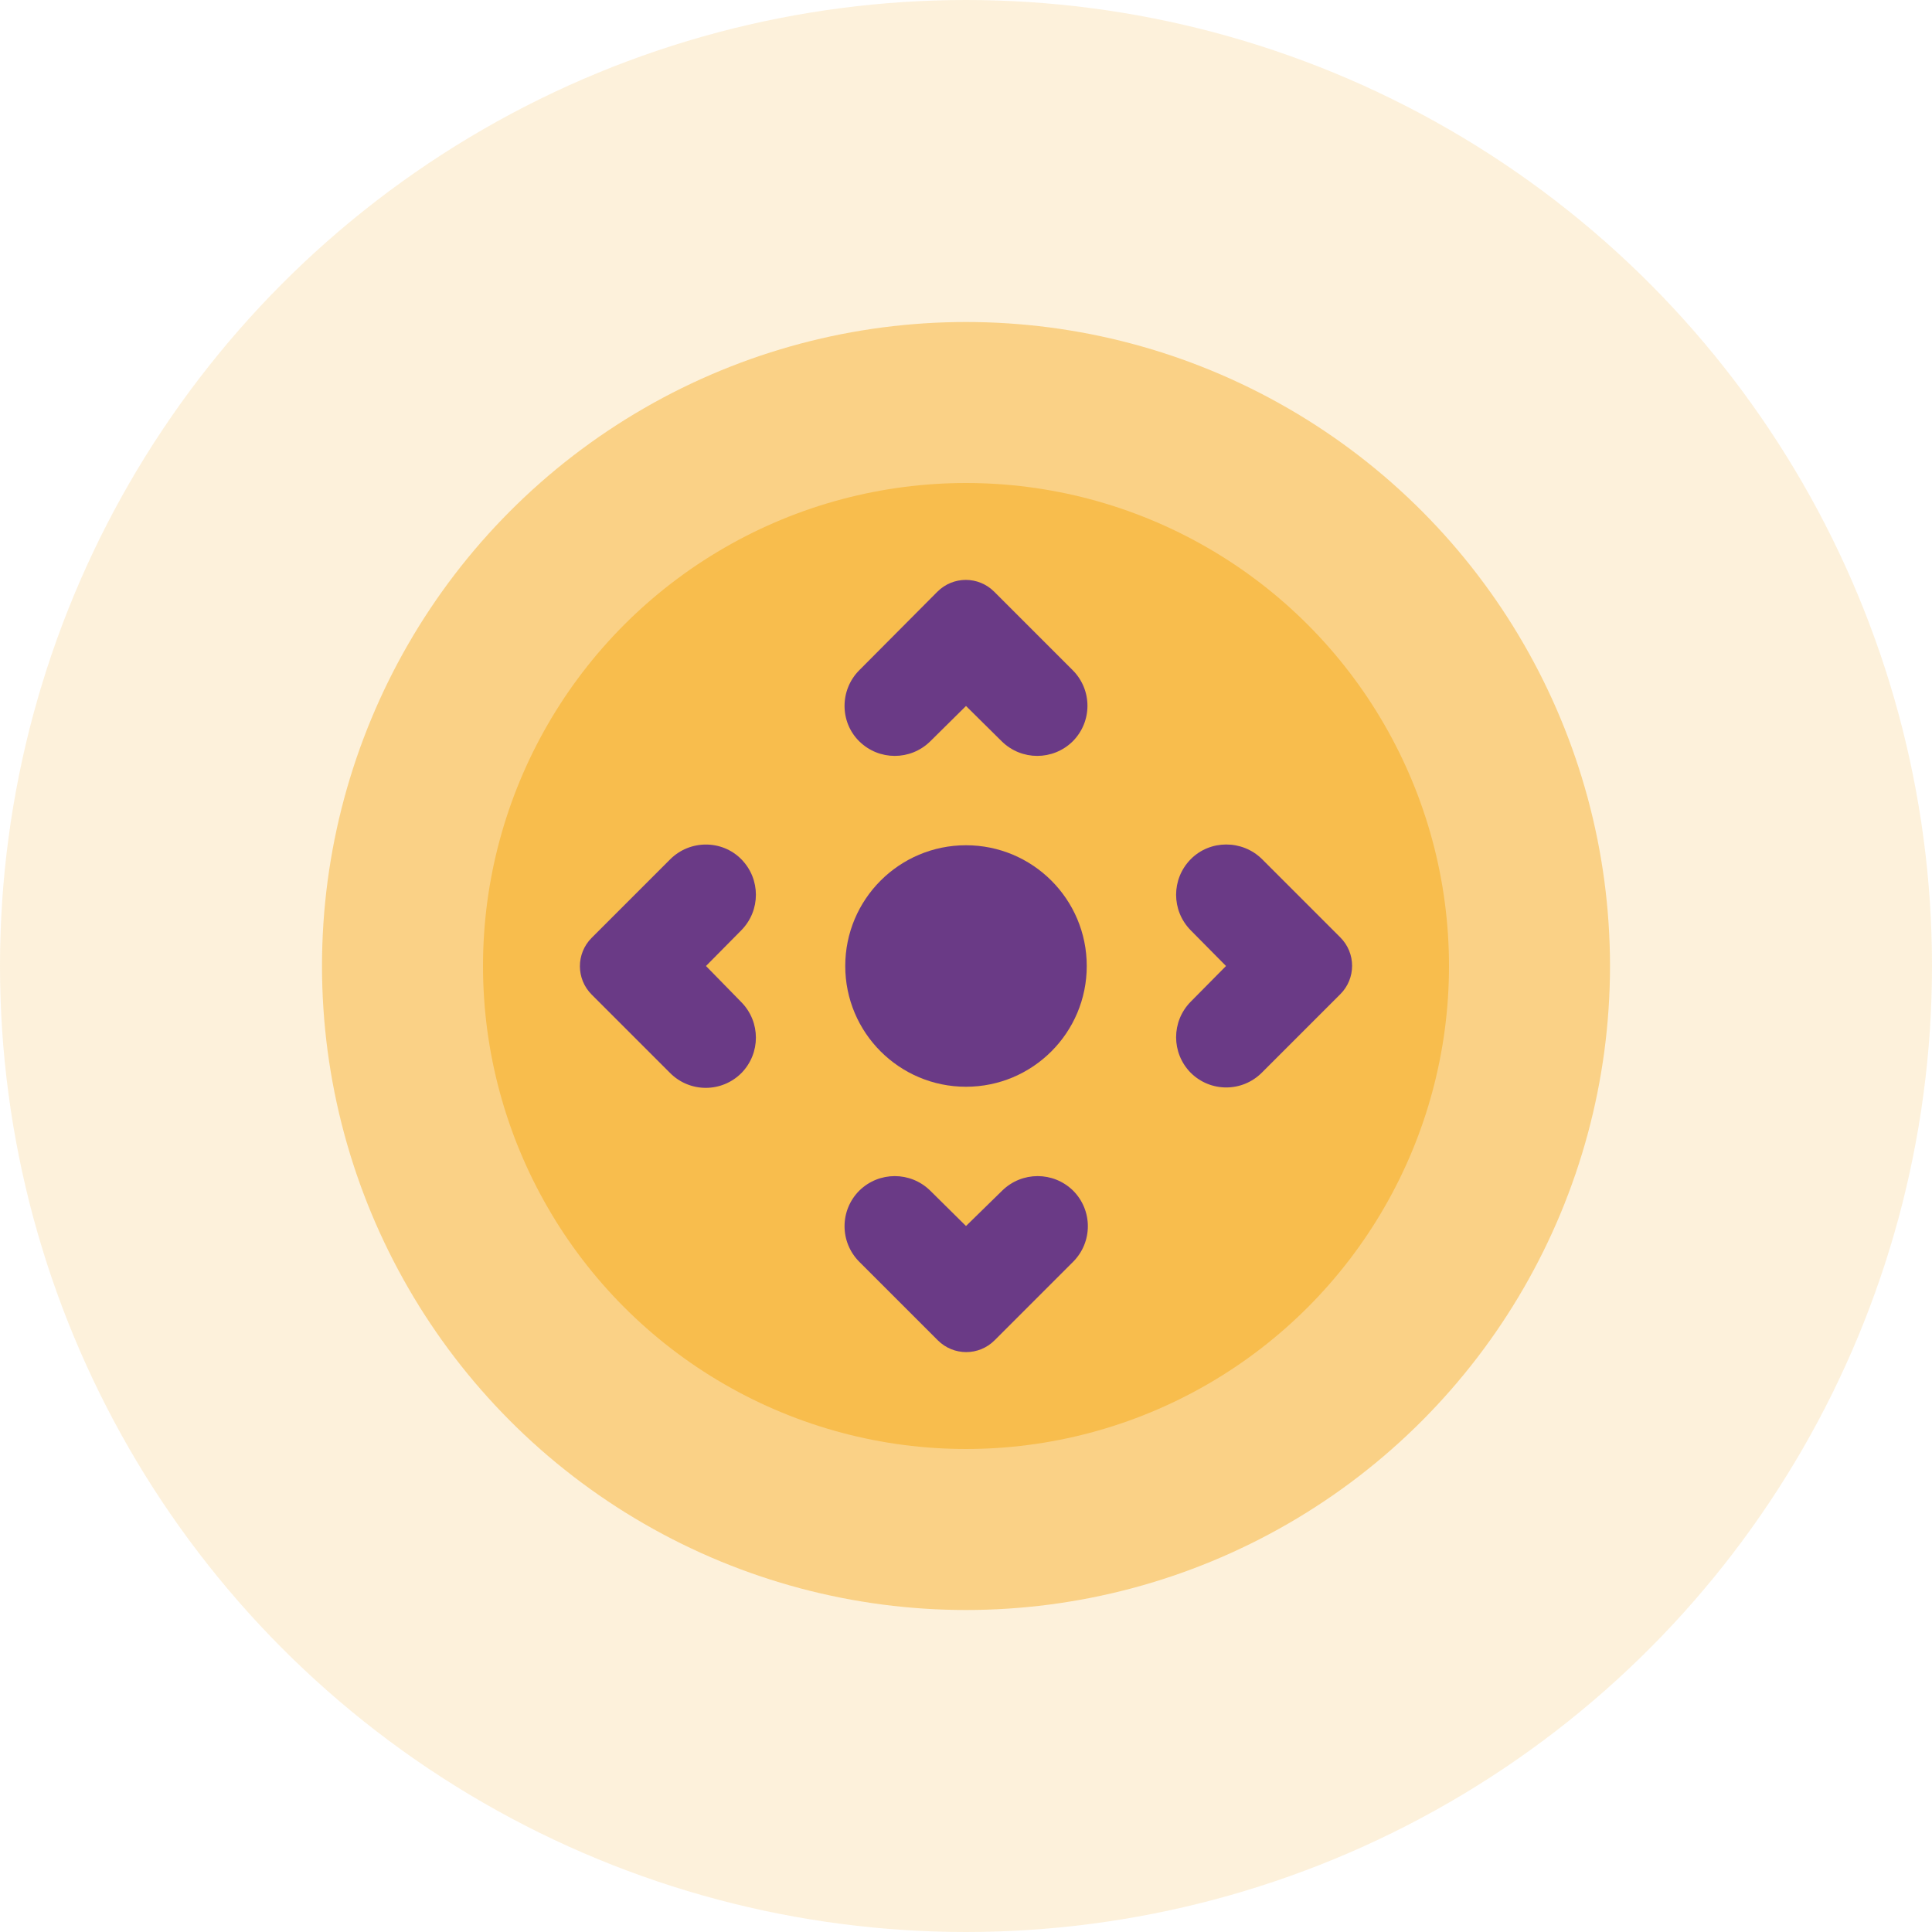
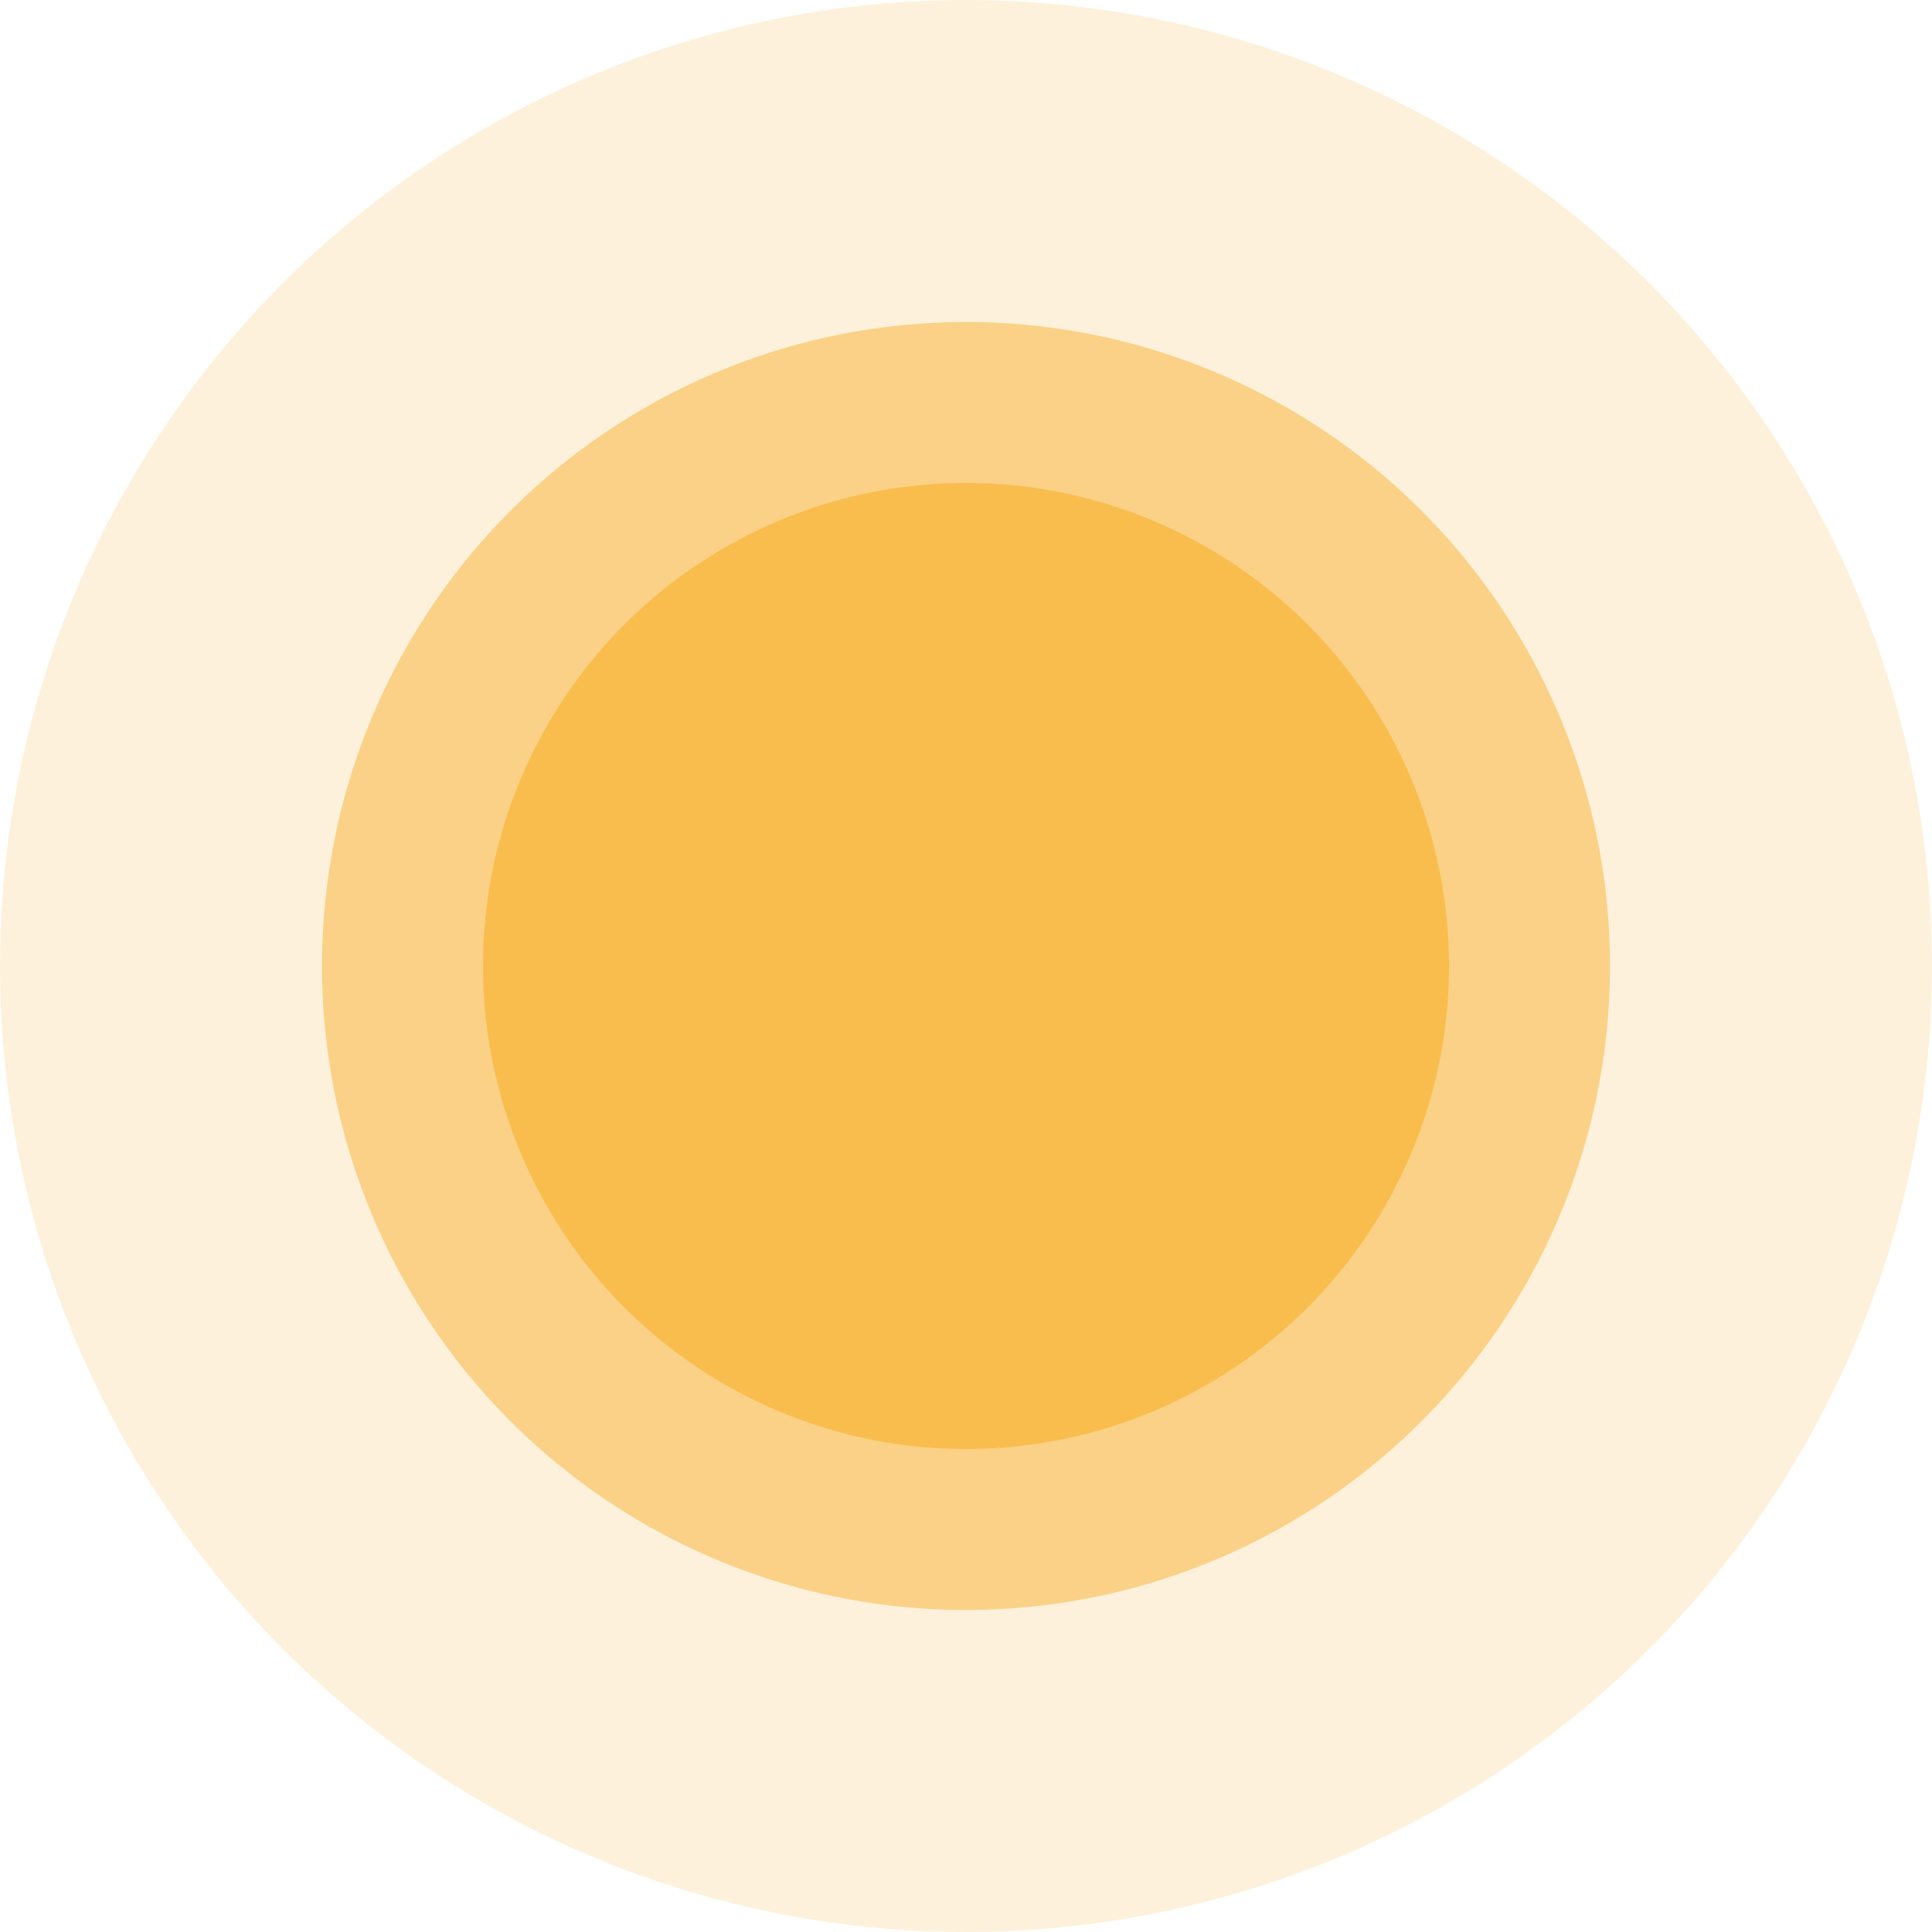
<svg xmlns="http://www.w3.org/2000/svg" width="48" height="48" viewBox="0 0 48 48" fill="none">
  <circle opacity="0.2" cx="24" cy="24" r="24" fill="#F8BD4D" />
  <circle opacity="0.6" cx="24" cy="24" r="16" fill="#F8BD4D" />
  <circle cx="24" cy="24" r="12" fill="#F8BD4D" />
-   <path d="M16.65 21.35L14.7 23.3C14.31 23.69 14.31 24.32 14.7 24.71L16.65 26.66C17.14 27.15 17.93 27.15 18.42 26.66C18.9 26.17 18.9 25.39 18.42 24.9L17.54 24L18.42 23.11C18.9 22.62 18.9 21.84 18.42 21.35C17.94 20.86 17.14 20.86 16.65 21.35ZM29.58 21.35C29.1 21.84 29.1 22.62 29.58 23.11L30.46 24L29.58 24.89C29.1 25.38 29.1 26.16 29.58 26.65C30.07 27.14 30.86 27.14 31.35 26.65L33.3 24.7C33.69 24.31 33.69 23.68 33.3 23.29L31.35 21.34C30.86 20.86 30.06 20.86 29.58 21.35ZM24 30.46L23.11 29.58C22.62 29.1 21.84 29.1 21.35 29.58C20.86 30.07 20.86 30.86 21.35 31.35L23.3 33.3C23.69 33.69 24.32 33.69 24.71 33.3L26.66 31.35C27.15 30.86 27.15 30.07 26.66 29.58C26.17 29.1 25.39 29.1 24.9 29.58L24 30.46ZM21.35 18.42C21.84 18.9 22.62 18.9 23.11 18.42L24 17.54L24.89 18.42C25.38 18.9 26.16 18.9 26.65 18.42C27.14 17.93 27.14 17.14 26.65 16.65L24.7 14.7C24.31 14.31 23.68 14.31 23.29 14.7L21.35 16.65C20.86 17.14 20.86 17.94 21.35 18.42Z" fill="#6A3A86" />
-   <path d="M24 27C25.657 27 27 25.657 27 24C27 22.343 25.657 21 24 21C22.343 21 21 22.343 21 24C21 25.657 22.343 27 24 27Z" fill="#6A3A86" />
</svg>